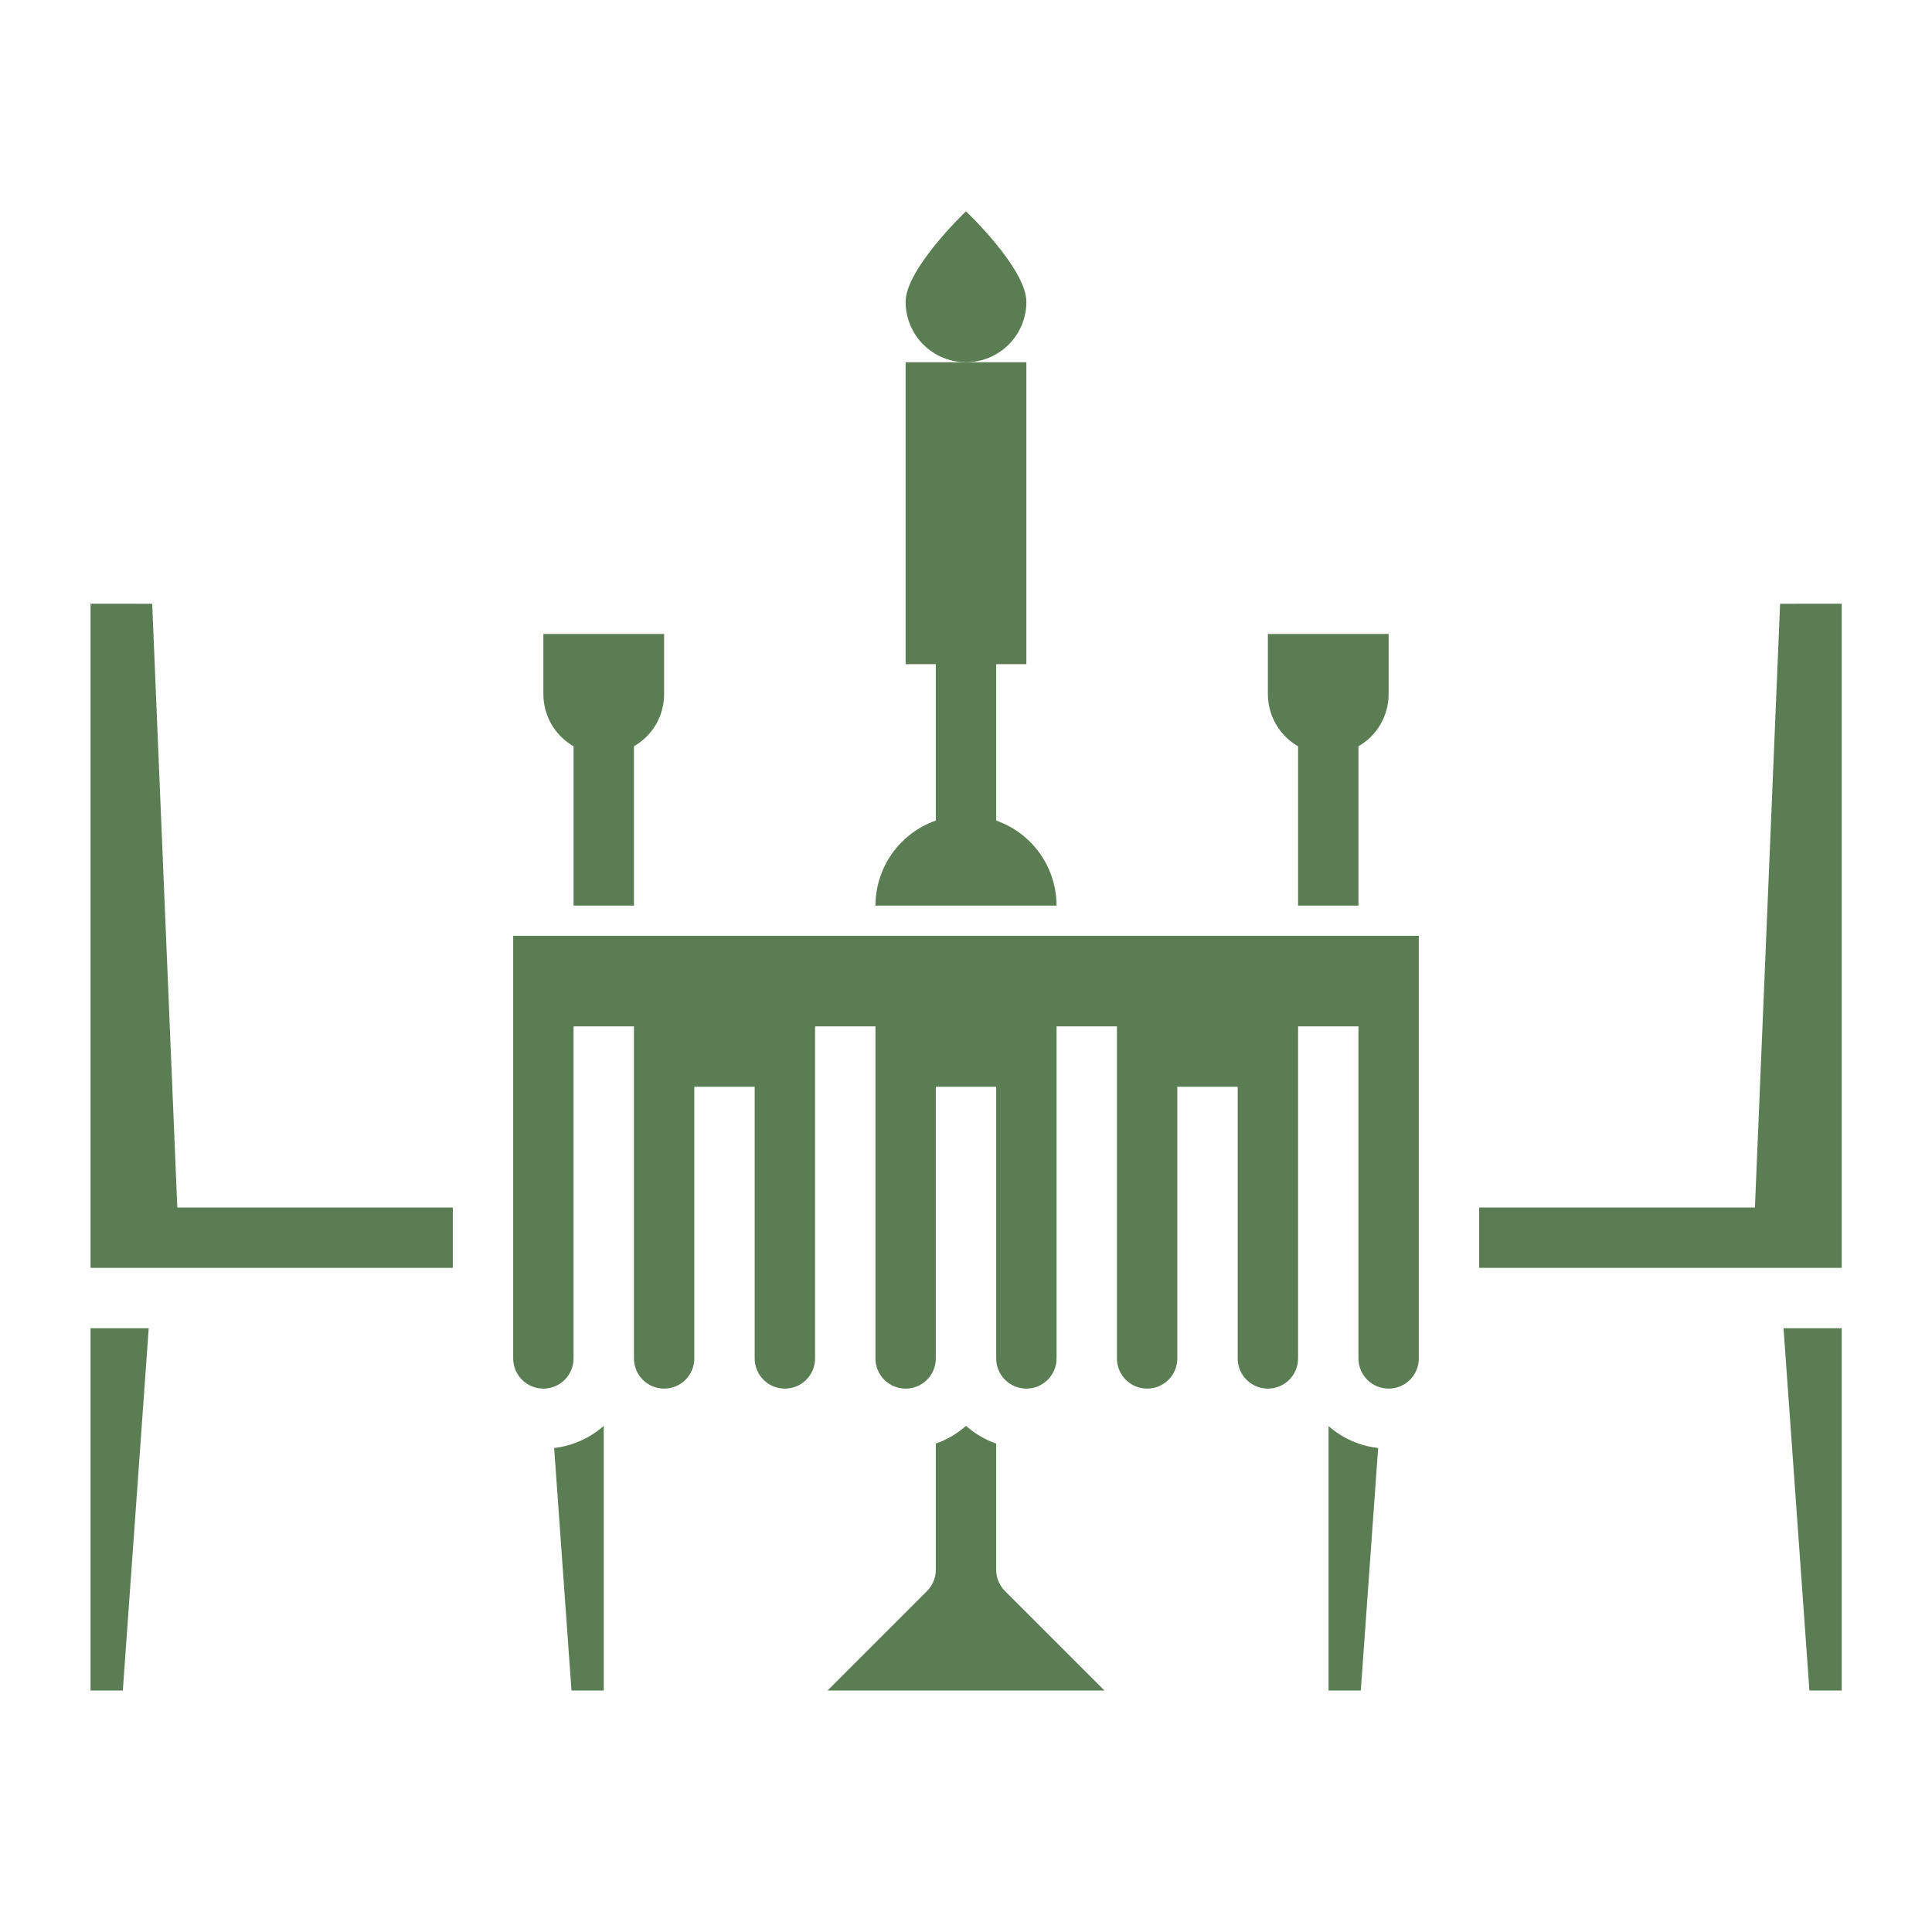
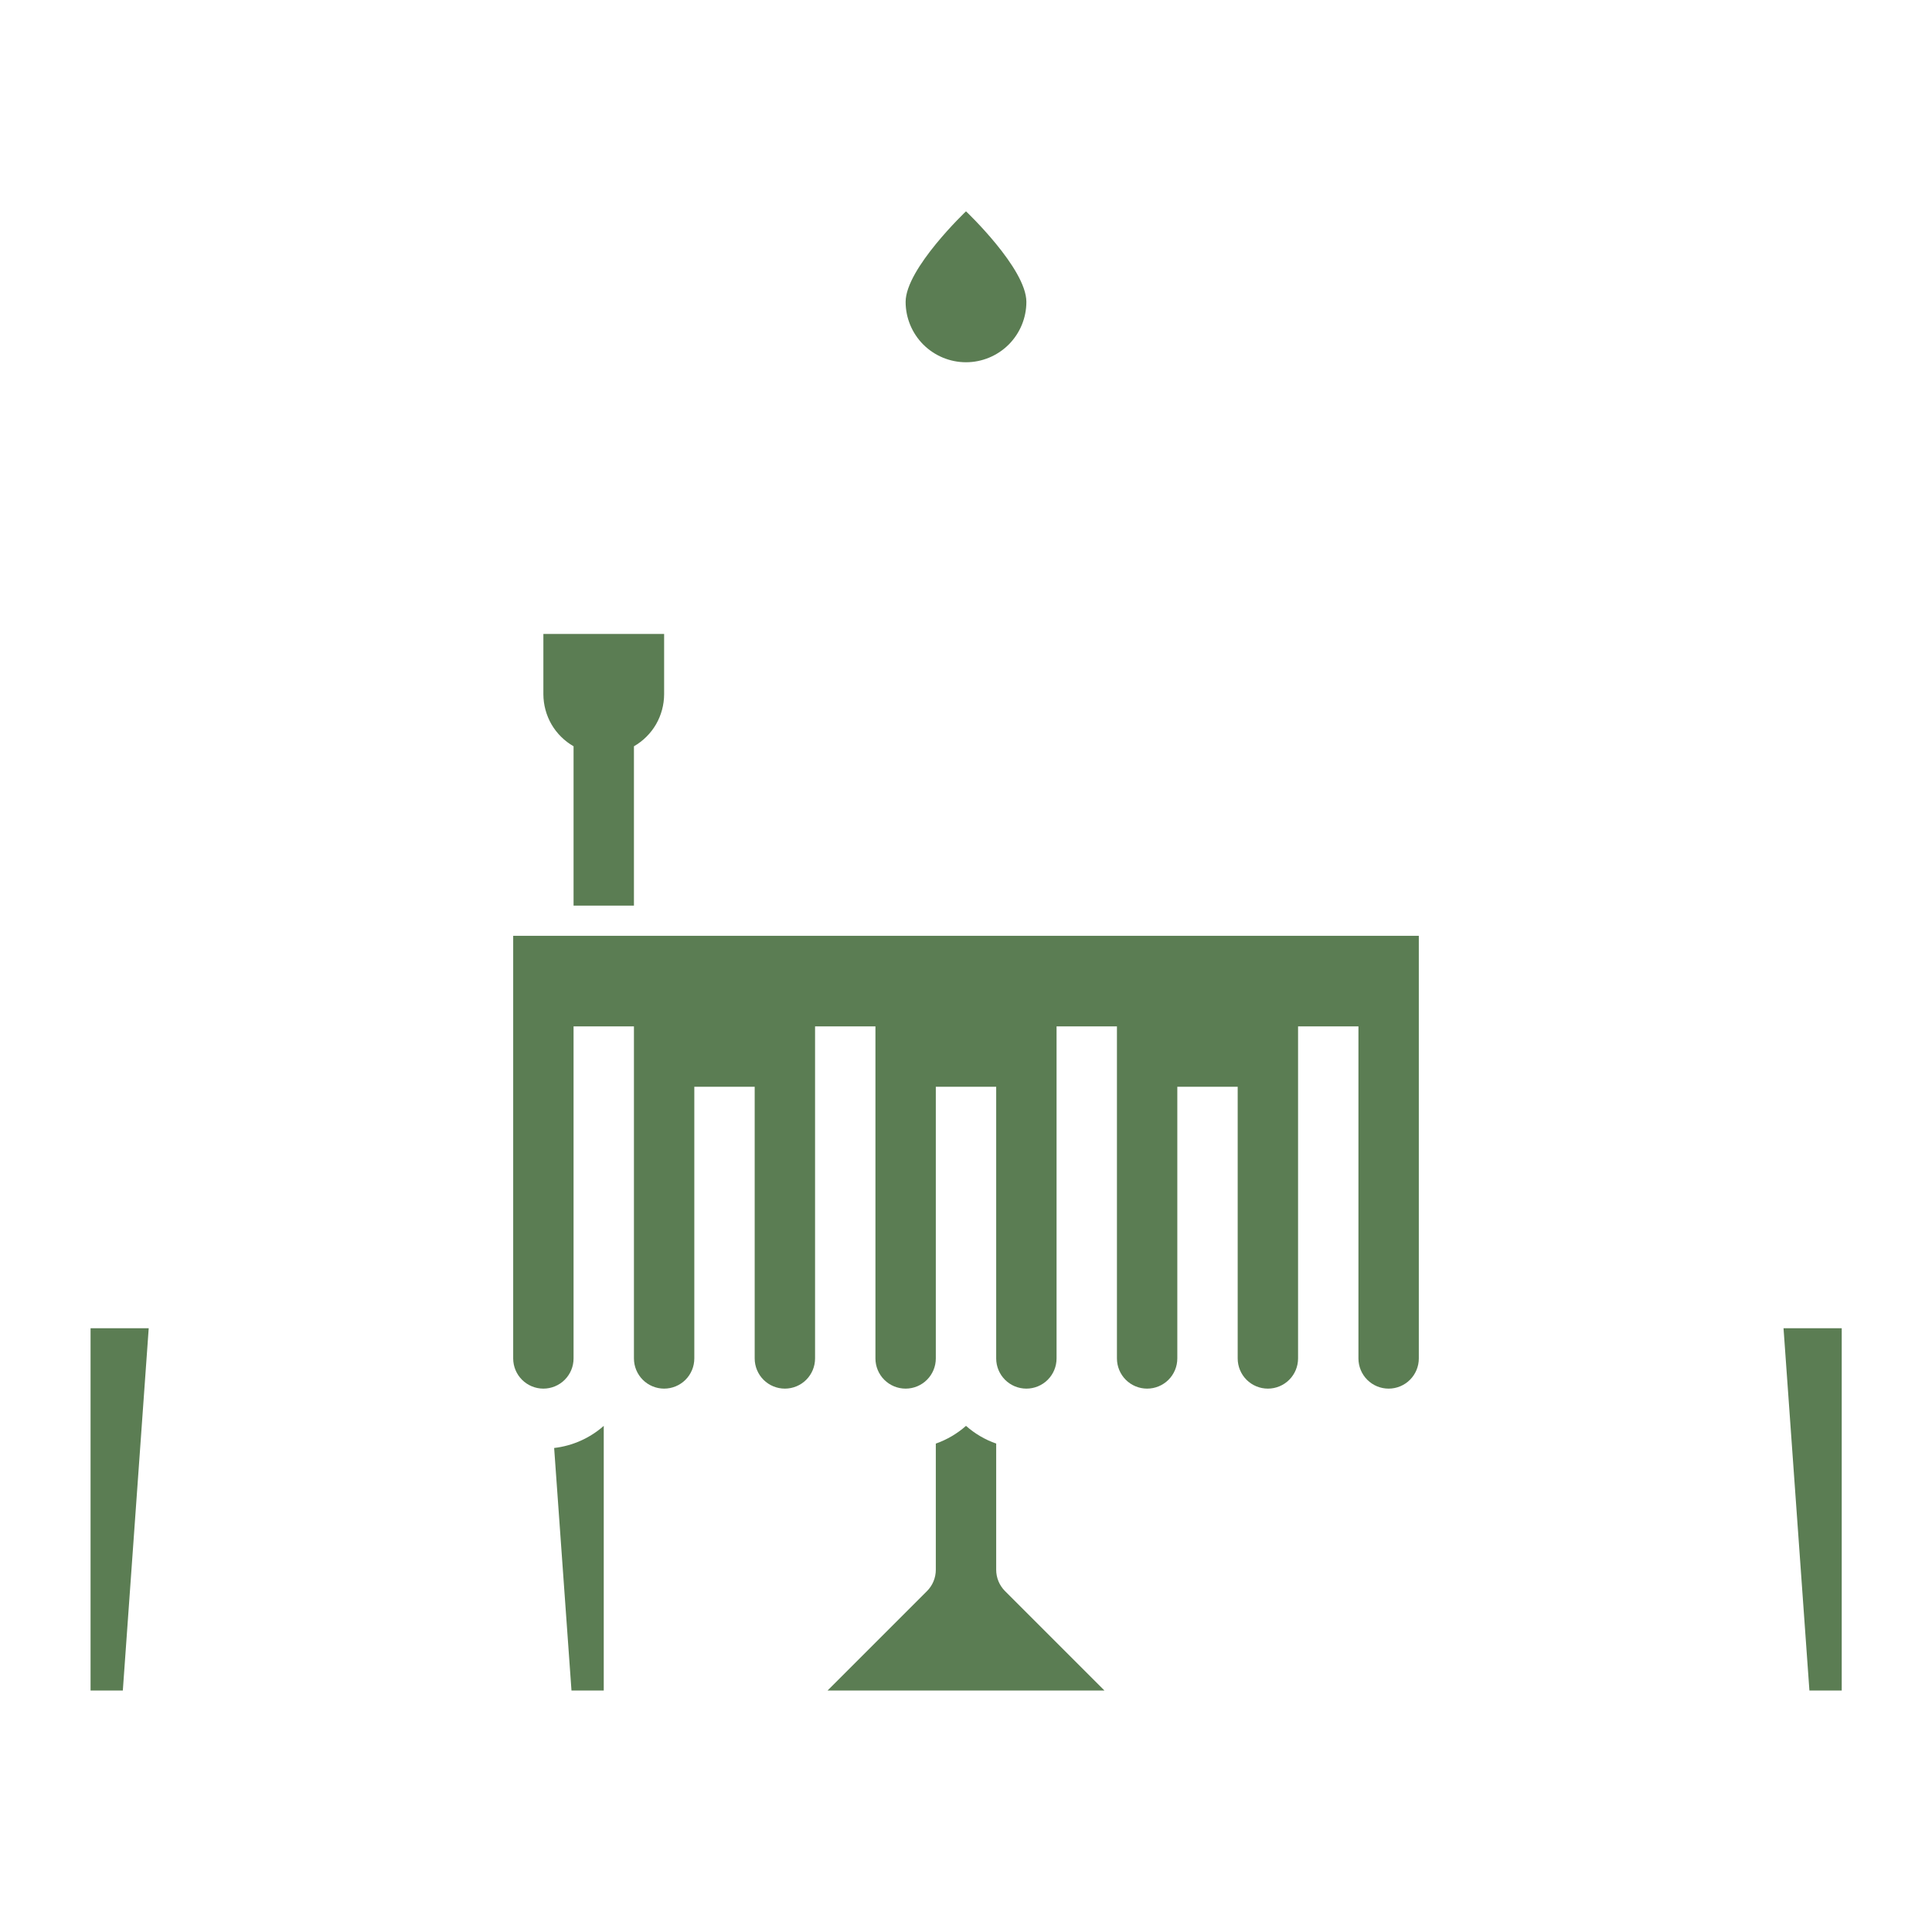
<svg xmlns="http://www.w3.org/2000/svg" width="40" height="40" viewBox="0 0 40 40" fill="none">
-   <path d="M20.625 16.989V13.75H21.25V7.5H18.75V13.75H19.375V16.989C19.01 17.117 18.694 17.355 18.47 17.671C18.246 17.986 18.126 18.363 18.125 18.75H21.875C21.874 18.363 21.754 17.986 21.53 17.671C21.306 17.355 20.99 17.117 20.625 16.989Z" fill="url(#paint0_linear_16021_11088)" />
  <path d="M11.875 15.451V18.75H13.125V15.451C13.314 15.342 13.472 15.186 13.582 14.997C13.691 14.808 13.749 14.593 13.75 14.375V13.125H11.25V14.375C11.251 14.593 11.309 14.808 11.418 14.997C11.528 15.186 11.686 15.342 11.875 15.451Z" fill="url(#paint1_linear_16021_11088)" />
-   <path d="M26.875 15.451V18.75H28.125V15.451C28.314 15.342 28.472 15.186 28.581 14.997C28.691 14.808 28.749 14.593 28.75 14.375V13.125H26.25V14.375C26.251 14.593 26.309 14.808 26.419 14.997C26.528 15.186 26.686 15.342 26.875 15.451Z" fill="url(#paint2_linear_16021_11088)" />
  <path d="M21.25 6.25C21.25 5.559 20 4.375 20 4.375C20 4.375 18.75 5.562 18.75 6.25C18.75 6.582 18.882 6.899 19.116 7.134C19.351 7.368 19.669 7.5 20 7.5C20.331 7.5 20.649 7.368 20.884 7.134C21.118 6.899 21.25 6.582 21.25 6.25Z" fill="url(#paint3_linear_16021_11088)" />
-   <path d="M27.506 35H28.174L28.533 29.979C28.152 29.937 27.793 29.778 27.506 29.525V35Z" fill="url(#paint4_linear_16021_11088)" />
  <path d="M10.625 28.125C10.625 28.291 10.691 28.45 10.808 28.567C10.925 28.684 11.084 28.75 11.25 28.75C11.416 28.75 11.575 28.684 11.692 28.567C11.809 28.45 11.875 28.291 11.875 28.125V21.25H13.125V28.125C13.125 28.291 13.191 28.45 13.308 28.567C13.425 28.684 13.584 28.75 13.75 28.75C13.916 28.75 14.075 28.684 14.192 28.567C14.309 28.45 14.375 28.291 14.375 28.125V22.5H15.625V28.125C15.625 28.291 15.691 28.45 15.808 28.567C15.925 28.684 16.084 28.75 16.25 28.75C16.416 28.75 16.575 28.684 16.692 28.567C16.809 28.45 16.875 28.291 16.875 28.125V21.25H18.125V28.125C18.125 28.291 18.191 28.45 18.308 28.567C18.425 28.684 18.584 28.75 18.75 28.75C18.916 28.75 19.075 28.684 19.192 28.567C19.309 28.45 19.375 28.291 19.375 28.125V22.5H20.625V28.125C20.625 28.291 20.691 28.45 20.808 28.567C20.925 28.684 21.084 28.75 21.25 28.75C21.416 28.75 21.575 28.684 21.692 28.567C21.809 28.45 21.875 28.291 21.875 28.125V21.25H23.125V28.125C23.125 28.291 23.191 28.45 23.308 28.567C23.425 28.684 23.584 28.75 23.75 28.75C23.916 28.75 24.075 28.684 24.192 28.567C24.309 28.45 24.375 28.291 24.375 28.125V22.5H25.625V28.125C25.625 28.291 25.691 28.45 25.808 28.567C25.925 28.684 26.084 28.75 26.25 28.75C26.416 28.75 26.575 28.684 26.692 28.567C26.809 28.45 26.875 28.291 26.875 28.125V21.25H28.125V28.125C28.125 28.291 28.191 28.45 28.308 28.567C28.425 28.684 28.584 28.75 28.75 28.75C28.916 28.75 29.075 28.684 29.192 28.567C29.309 28.45 29.375 28.291 29.375 28.125V19.375H10.625V28.125Z" fill="url(#paint5_linear_16021_11088)" />
  <path d="M37.462 35H38.131V27.5H36.926L37.462 35Z" fill="url(#paint6_linear_16021_11088)" />
-   <path d="M36.855 12.5L36.334 25H30.625V26.25H38.131V12.499L36.855 12.5Z" fill="url(#paint7_linear_16021_11088)" />
  <path d="M1.875 35H2.543L3.079 27.5H1.875V35Z" fill="url(#paint8_linear_16021_11088)" />
-   <path d="M3.151 12.5L1.875 12.499V26.25H9.375V25H3.671L3.151 12.5Z" fill="url(#paint9_linear_16021_11088)" />
  <path d="M11.832 35H12.5V29.521C12.213 29.775 11.854 29.935 11.473 29.979L11.832 35Z" fill="url(#paint10_linear_16021_11088)" />
  <path d="M20.625 32.5V29.888C20.395 29.807 20.183 29.683 20 29.521C19.817 29.683 19.605 29.807 19.375 29.888V32.5C19.375 32.666 19.309 32.825 19.192 32.942L17.134 35H22.866L20.808 32.942C20.691 32.825 20.625 32.666 20.625 32.5Z" fill="url(#paint11_linear_16021_11088)" />
  <defs>
    <linearGradient id="paint0_linear_16021_11088" x1="17.969" y1="13.125" x2="27.145" y2="18.577" gradientUnits="userSpaceOnUse">
      <stop stop-color="#5B7D53" />
      <stop offset="1" stop-color="#5B7D53" />
    </linearGradient>
    <linearGradient id="paint1_linear_16021_11088" x1="11.146" y1="15.938" x2="16.231" y2="19.966" gradientUnits="userSpaceOnUse">
      <stop stop-color="#5B7D53" />
      <stop offset="1" stop-color="#5B7D53" />
    </linearGradient>
    <linearGradient id="paint2_linear_16021_11088" x1="26.146" y1="15.938" x2="31.231" y2="19.966" gradientUnits="userSpaceOnUse">
      <stop stop-color="#5B7D53" />
      <stop offset="1" stop-color="#5B7D53" />
    </linearGradient>
    <linearGradient id="paint3_linear_16021_11088" x1="18.646" y1="5.938" x2="21.374" y2="9.828" gradientUnits="userSpaceOnUse">
      <stop stop-color="#5B7D53" />
      <stop offset="1" stop-color="#5B7D53" />
    </linearGradient>
    <linearGradient id="paint4_linear_16021_11088" x1="27.463" y1="32.263" x2="30.521" y2="33.285" gradientUnits="userSpaceOnUse">
      <stop stop-color="#5B7D53" />
      <stop offset="1" stop-color="#5B7D53" />
    </linearGradient>
    <linearGradient id="paint5_linear_16021_11088" x1="9.844" y1="24.062" x2="14.371" y2="40.205" gradientUnits="userSpaceOnUse">
      <stop stop-color="#5B7D53" />
      <stop offset="1" stop-color="#5B7D53" />
    </linearGradient>
    <linearGradient id="paint6_linear_16021_11088" x1="36.876" y1="31.25" x2="40.562" y2="32.305" gradientUnits="userSpaceOnUse">
      <stop stop-color="#5B7D53" />
      <stop offset="1" stop-color="#5B7D53" />
    </linearGradient>
    <linearGradient id="paint7_linear_16021_11088" x1="30.312" y1="19.375" x2="43.077" y2="31.795" gradientUnits="userSpaceOnUse">
      <stop stop-color="#5B7D53" />
      <stop offset="1" stop-color="#5B7D53" />
    </linearGradient>
    <linearGradient id="paint8_linear_16021_11088" x1="1.825" y1="31.25" x2="5.509" y2="32.304" gradientUnits="userSpaceOnUse">
      <stop stop-color="#5B7D53" />
      <stop offset="1" stop-color="#5B7D53" />
    </linearGradient>
    <linearGradient id="paint9_linear_16021_11088" x1="1.562" y1="19.375" x2="14.327" y2="31.785" gradientUnits="userSpaceOnUse">
      <stop stop-color="#5B7D53" />
      <stop offset="1" stop-color="#5B7D53" />
    </linearGradient>
    <linearGradient id="paint10_linear_16021_11088" x1="11.43" y1="32.26" x2="14.49" y2="33.283" gradientUnits="userSpaceOnUse">
      <stop stop-color="#5B7D53" />
      <stop offset="1" stop-color="#5B7D53" />
    </linearGradient>
    <linearGradient id="paint11_linear_16021_11088" x1="16.895" y1="32.26" x2="21.133" y2="40.164" gradientUnits="userSpaceOnUse">
      <stop stop-color="#5B7D53" />
      <stop offset="1" stop-color="#5B7D53" />
    </linearGradient>
  </defs>
</svg>